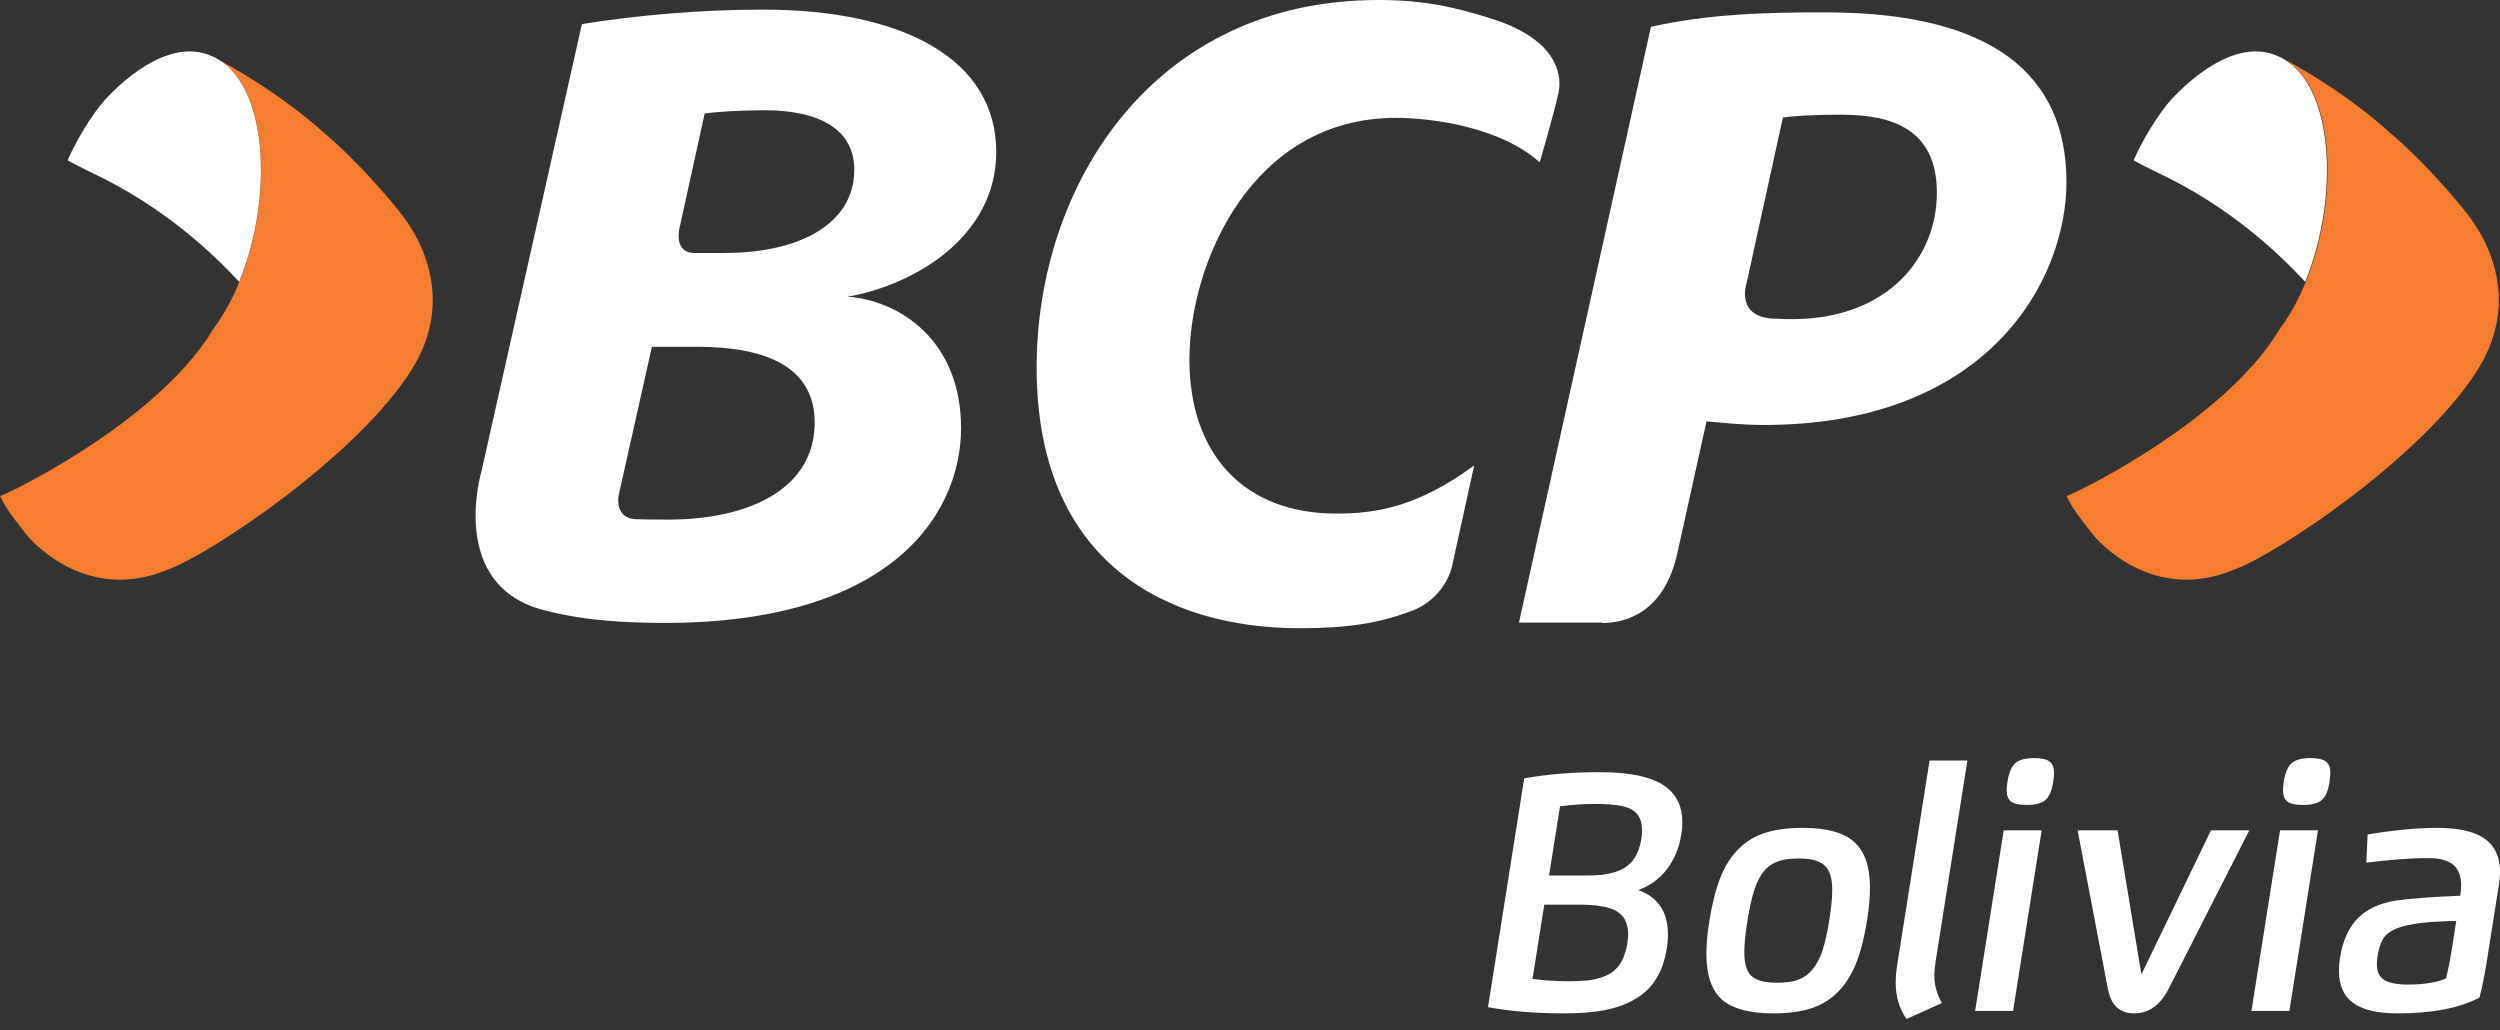
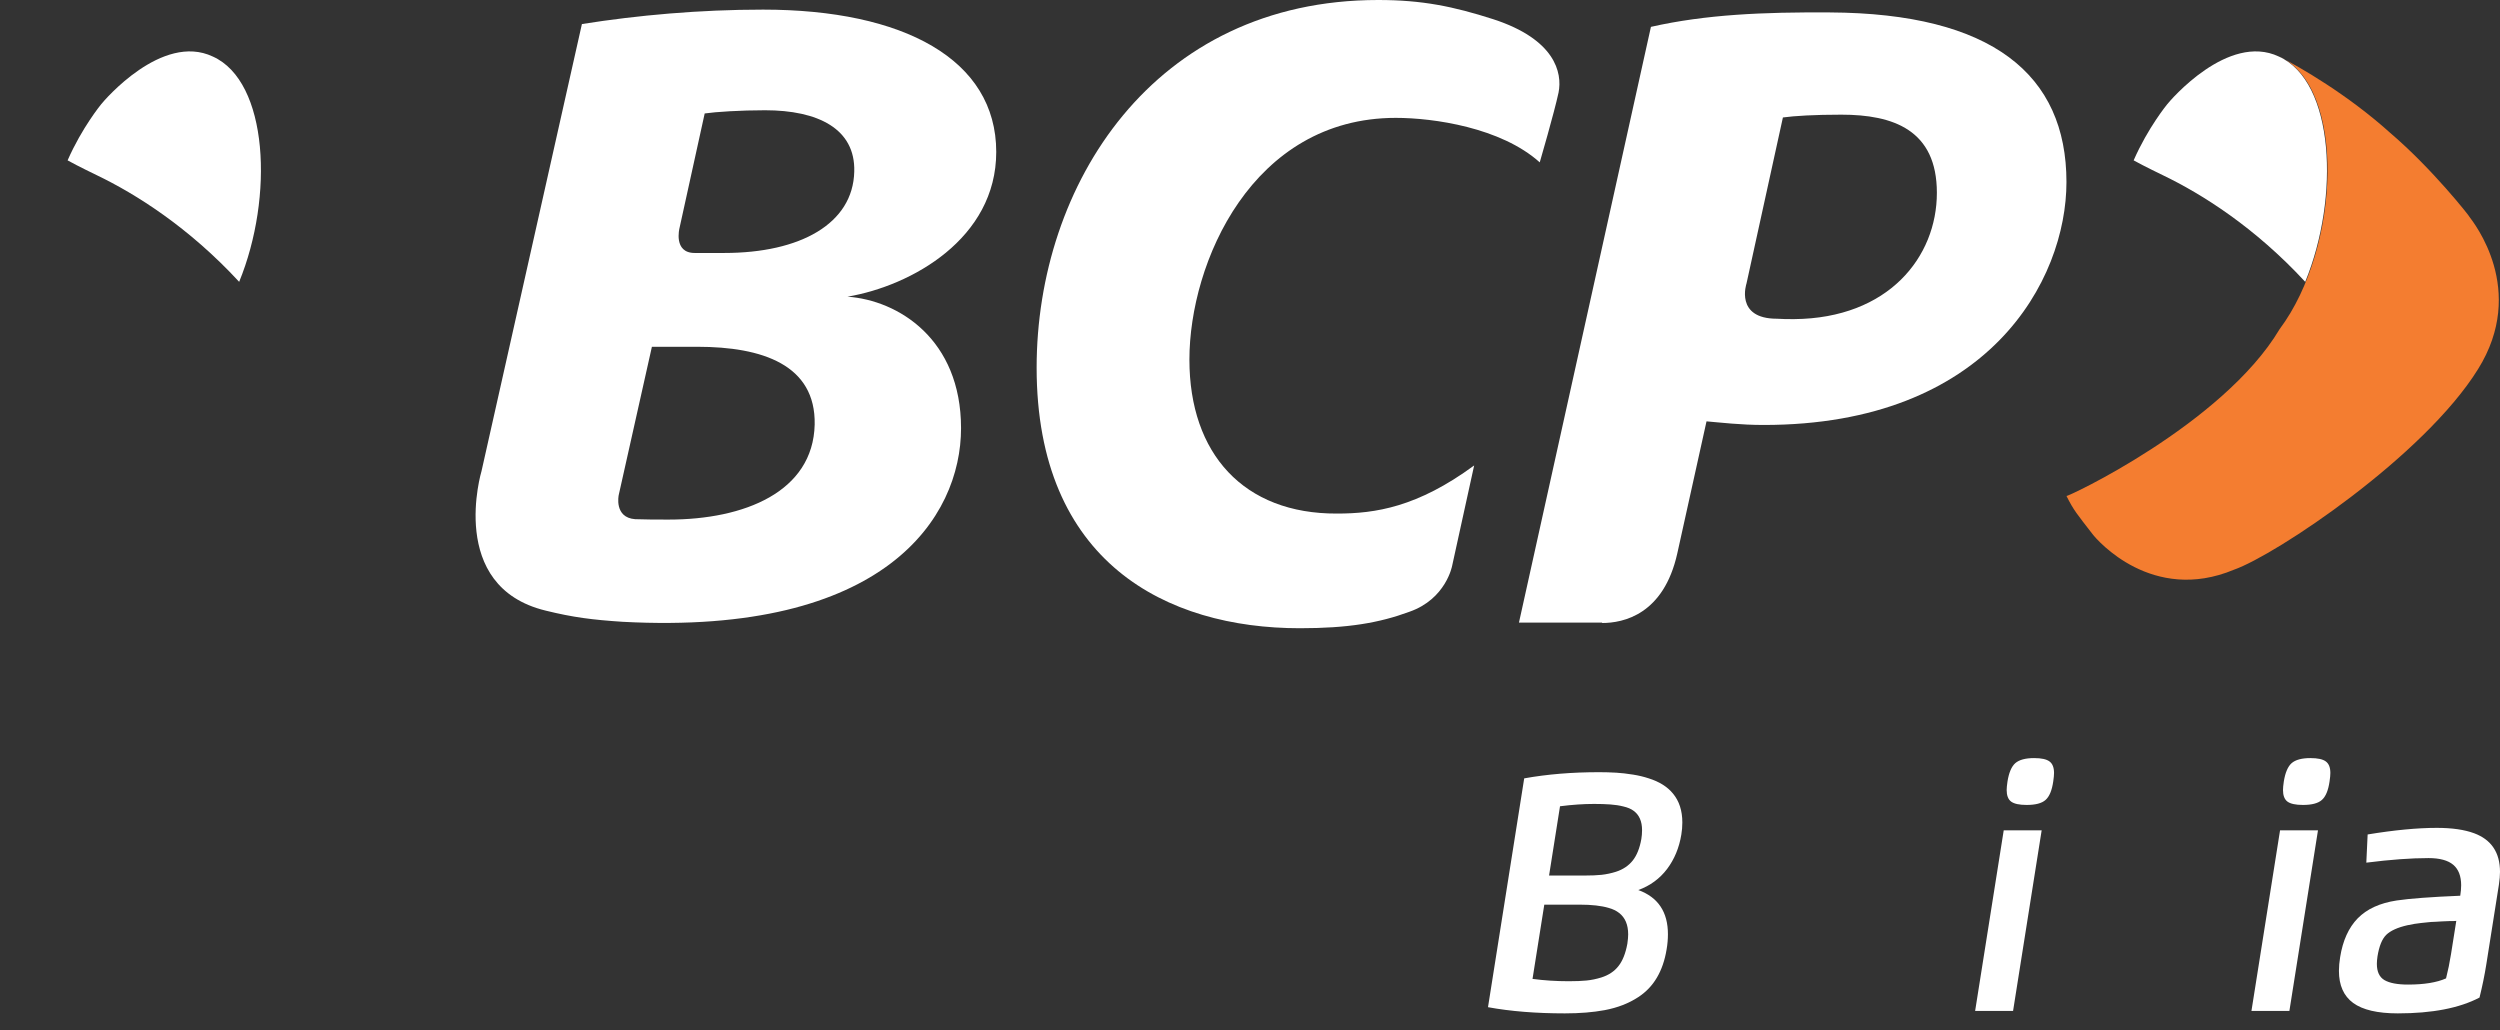
<svg xmlns="http://www.w3.org/2000/svg" width="216" height="89" viewBox="0 0 216 89" fill="none">
  <rect x="0" y="0" width="216" height="89" fill="#333333" stroke="none" />
  <path d="M145.266 72.115C145.079 73.248 144.67 74.236 144.039 75.077C143.402 75.918 142.573 76.526 141.55 76.9C143.256 77.519 144.109 78.793 144.109 80.721C144.109 81.153 144.071 81.588 143.995 82.026C143.686 83.919 142.868 85.295 141.541 86.154C140.724 86.691 139.76 87.065 138.65 87.275C137.645 87.463 136.497 87.556 135.206 87.556C132.717 87.556 130.503 87.378 128.563 87.021L131.691 67.251C133.666 66.895 135.825 66.717 138.168 66.717C138.652 66.717 139.149 66.731 139.657 66.761C140.066 66.784 140.548 66.84 141.103 66.927C141.582 67.003 142.032 67.111 142.453 67.251C143.364 67.538 144.059 67.973 144.539 68.557C145.082 69.206 145.354 70.041 145.354 71.063C145.354 71.42 145.324 71.77 145.266 72.115ZM136.494 78.162H133.427L132.41 84.576C133.403 84.711 134.449 84.778 135.547 84.778C136.161 84.778 136.669 84.757 137.072 84.717C137.493 84.676 137.919 84.588 138.352 84.454C138.983 84.255 139.476 83.928 139.833 83.472C140.195 83.016 140.452 82.371 140.604 81.535C140.651 81.208 140.674 80.94 140.674 80.729C140.674 79.9 140.414 79.283 139.894 78.88C139.649 78.688 139.345 78.541 138.983 78.442C138.352 78.255 137.522 78.162 136.494 78.162ZM134.785 69.661L133.839 75.647H136.897C137.493 75.647 137.984 75.626 138.369 75.585C138.79 75.538 139.205 75.451 139.614 75.322C140.227 75.124 140.712 74.799 141.068 74.35C141.425 73.9 141.673 73.278 141.813 72.483C141.854 72.238 141.874 71.984 141.874 71.721C141.874 70.967 141.632 70.412 141.147 70.056C140.931 69.892 140.636 69.766 140.262 69.679C139.917 69.591 139.541 69.533 139.132 69.504C138.711 69.474 138.246 69.46 137.738 69.46C136.815 69.46 135.831 69.527 134.785 69.661Z" fill="white" />
-   <path d="M147.432 82.429C147.432 81.588 147.519 80.624 147.695 79.537C147.934 78.048 148.25 76.809 148.641 75.822C149.033 74.829 149.556 74.005 150.21 73.351C150.852 72.708 151.618 72.243 152.506 71.957C153.4 71.671 154.489 71.528 155.775 71.528C157.825 71.528 159.3 71.934 160.2 72.746C161.111 73.552 161.567 74.873 161.567 76.707C161.567 77.496 161.482 78.439 161.313 79.537C161.079 80.998 160.764 82.228 160.367 83.227C159.969 84.22 159.449 85.044 158.807 85.698C158.164 86.347 157.393 86.82 156.493 87.118C155.593 87.41 154.507 87.556 153.233 87.556C151.183 87.556 149.702 87.162 148.79 86.373C147.885 85.573 147.432 84.258 147.432 82.429ZM158.044 79.537C158.22 78.433 158.307 77.56 158.307 76.917C158.307 75.901 158.091 75.191 157.659 74.788C157.232 74.379 156.493 74.174 155.442 74.174C154.98 74.174 154.562 74.207 154.188 74.271C153.435 74.411 152.848 74.735 152.427 75.243C152.088 75.647 151.805 76.19 151.577 76.874C151.355 77.551 151.156 78.439 150.981 79.537C150.8 80.665 150.709 81.573 150.709 82.263C150.709 83.279 150.923 83.975 151.349 84.349C151.776 84.722 152.515 84.909 153.566 84.909C154.285 84.909 154.881 84.825 155.354 84.655C155.833 84.48 156.245 84.185 156.59 83.77C156.952 83.338 157.241 82.792 157.457 82.131C157.691 81.419 157.887 80.554 158.044 79.537Z" fill="white" />
-   <path d="M163.928 83.306L166.715 65.709H169.983L167.223 83.157C167.159 83.595 167.126 83.969 167.126 84.278C167.126 85.114 167.345 85.908 167.784 86.662L164.725 88.038C164.1 87.156 163.788 86.107 163.788 84.892C163.788 84.436 163.834 83.907 163.928 83.306Z" fill="white" />
  <path d="M173.376 68.259C173.376 68.084 173.4 67.838 173.447 67.523C173.569 66.758 173.794 66.229 174.121 65.937C174.46 65.645 175.001 65.499 175.743 65.499C176.374 65.499 176.818 65.595 177.075 65.788C177.338 65.981 177.469 66.314 177.469 66.787C177.469 66.962 177.446 67.207 177.399 67.523C177.288 68.294 177.066 68.826 176.733 69.118C176.412 69.404 175.868 69.547 175.103 69.547C174.472 69.547 174.025 69.451 173.762 69.258C173.505 69.065 173.376 68.732 173.376 68.259ZM170.651 87.346L173.122 71.738H176.4L173.929 87.346H170.651Z" fill="white" />
-   <path d="M179.505 71.738H182.957L185.017 84.191L191.028 71.738H194.341L187.383 85.409C186.653 86.84 185.659 87.556 184.403 87.556C183.766 87.556 183.261 87.381 182.887 87.03C182.513 86.68 182.256 86.139 182.116 85.409L179.505 71.738Z" fill="white" />
  <path d="M197.251 68.259C197.251 68.084 197.274 67.838 197.321 67.523C197.444 66.758 197.668 66.229 197.996 65.937C198.334 65.645 198.875 65.499 199.617 65.499C200.248 65.499 200.692 65.595 200.949 65.788C201.212 65.981 201.343 66.314 201.343 66.787C201.343 66.962 201.32 67.207 201.273 67.523C201.162 68.294 200.94 68.826 200.607 69.118C200.286 69.404 199.742 69.547 198.977 69.547C198.346 69.547 197.899 69.451 197.636 69.258C197.379 69.065 197.251 68.732 197.251 68.259ZM194.525 87.346L196.997 71.738H200.274L197.803 87.346H194.525Z" fill="white" />
  <path d="M215.904 76.444L214.817 83.323C214.671 84.246 214.475 85.201 214.23 86.189C212.495 87.1 210.143 87.556 207.175 87.556C205.423 87.556 204.135 87.255 203.311 86.653C202.493 86.052 202.084 85.129 202.084 83.884C202.084 83.51 202.119 83.113 202.189 82.692C202.417 81.267 202.922 80.151 203.705 79.345C204.494 78.538 205.616 78.024 207.07 77.802C208.204 77.633 210.035 77.496 212.565 77.391C212.617 77.063 212.644 76.763 212.644 76.488C212.644 75.693 212.416 75.103 211.96 74.718C211.504 74.332 210.792 74.139 209.822 74.139C208.309 74.139 206.518 74.271 204.45 74.534L204.564 72.097C206.872 71.718 208.864 71.528 210.541 71.528C211.855 71.528 212.93 71.683 213.765 71.992C215.255 72.547 216 73.66 216 75.331C216 75.635 215.968 76.006 215.904 76.444ZM207.999 79.941C207.152 80.133 206.542 80.411 206.168 80.773C205.805 81.135 205.554 81.757 205.414 82.64C205.379 82.879 205.361 83.093 205.361 83.279C205.361 83.957 205.58 84.424 206.019 84.682C206.463 84.939 207.14 85.067 208.052 85.067C209.442 85.067 210.538 84.889 211.338 84.533C211.507 83.872 211.651 83.174 211.767 82.438L212.223 79.564C212.206 79.564 212.17 79.567 212.118 79.573C212.071 79.573 212.001 79.576 211.908 79.581C211.82 79.581 211.732 79.581 211.645 79.581L210.996 79.608L210.409 79.643C210.17 79.648 209.953 79.663 209.761 79.686C209.714 79.686 209.518 79.707 209.173 79.748C208.823 79.783 208.431 79.847 207.999 79.941Z" fill="white" />
  <path d="M53.456 42.779L56.324 29.962H60.263C65.861 29.962 70.491 31.521 70.388 36.682C70.249 42.501 64.306 44.892 57.775 44.892C56.739 44.892 55.771 44.892 54.873 44.857C53.041 44.718 53.456 42.779 53.456 42.779ZM83.034 36.994C83.034 29.304 77.609 25.944 73.221 25.633C78.75 24.697 86.075 20.61 86.075 13.128C86.075 5.127 78.059 0.831 65.93 0.831C60.436 0.831 55.08 1.316 50.277 2.078L41.604 40.7C41.604 40.7 38.598 50.676 47.133 52.754C49.517 53.343 51.176 53.551 53.802 53.724C76.469 54.937 83.034 44.718 83.034 36.994ZM60.885 9.803C61.818 9.664 63.995 9.526 66.103 9.526C70.664 9.526 73.912 11.119 73.808 14.825C73.705 19.328 69.144 21.857 62.578 21.857H60.021C58.156 21.857 58.708 19.709 58.708 19.709L60.885 9.803Z" fill="white" />
  <path d="M138.425 53.828C140.256 53.828 143.746 53.101 144.921 47.801C145.854 43.575 147.443 36.405 147.443 36.405C148.687 36.509 150.38 36.717 152.385 36.717C171.804 36.717 178.542 24.212 178.542 15.726C178.542 6.443 172.115 1.143 158.086 1.074C152.35 1.039 147.374 1.247 142.64 2.321L131.237 53.794H138.425V53.828ZM154.043 10.149C155.045 10.011 156.773 9.907 159.088 9.907C163.58 9.907 167.346 11.223 167.346 16.661C167.346 22.203 163.165 27.503 155.011 27.572C154.492 27.572 153.974 27.572 153.525 27.538C149.862 27.538 150.899 24.489 150.899 24.489L154.043 10.149Z" fill="white" />
  <path d="M102.765 31.071C102.765 22.688 108.19 10.184 120.595 10.184C123.843 10.184 129.682 11.015 133.034 14.029C133.034 14.029 134.278 9.768 134.658 8.001C135.004 6.27 134.347 3.395 129.026 1.663C125.57 0.554 122.875 0 119.074 0C99.62 0 89.565 16.003 89.565 31.764C89.565 48.598 100.795 54.279 112.302 54.279C116.448 54.279 119.143 53.828 121.77 52.858C124.949 51.75 125.467 48.875 125.467 48.875L127.367 40.215C122.461 43.818 118.832 44.372 115.515 44.372C107.464 44.407 102.765 39.211 102.765 31.071Z" fill="white" />
-   <path d="M34.831 18.705C35.212 19.224 39.876 25.044 35.592 31.902C30.892 39.419 18.107 47.94 14.479 49.221C7.43 52.166 2.662 46.693 2.247 46.138C0.934 44.441 0.623 44.095 0.001 42.848C-0.137 43.056 13.512 36.682 18.418 28.438C23.705 21.372 24.189 7.482 18.384 4.884C20.111 5.785 24.258 8.14 27.99 11.465C31.687 14.617 34.901 18.739 34.831 18.705Z" fill="#F47D30" />
  <path d="M20.664 24.351C23.671 17.008 23.187 7.032 18.384 4.884C13.995 2.806 8.985 8.694 8.743 9.006C8.743 9.006 7.085 11.015 5.841 13.855C6.704 14.34 8.363 15.137 8.363 15.137C11.749 16.765 16.311 19.64 20.664 24.351Z" fill="white" />
  <path d="M213.338 18.705C213.718 19.224 218.383 25.044 214.098 31.902C209.433 39.419 196.648 47.94 193.02 49.221C185.971 52.166 181.203 46.693 180.788 46.138C179.475 44.441 179.164 44.095 178.542 42.848C178.404 43.056 192.053 36.682 196.959 28.438C202.246 21.372 202.73 7.482 196.925 4.884C198.687 5.785 202.799 8.14 206.496 11.465C210.193 14.617 213.407 18.739 213.338 18.705Z" fill="#F47D30" />
  <path d="M199.171 24.351C202.177 17.008 201.693 7.032 196.89 4.884C192.502 2.806 187.491 8.694 187.249 9.006C187.249 9.006 185.591 11.015 184.347 13.855C185.211 14.34 186.869 15.137 186.869 15.137C190.256 16.765 194.817 19.64 199.171 24.351Z" fill="white" />
</svg>